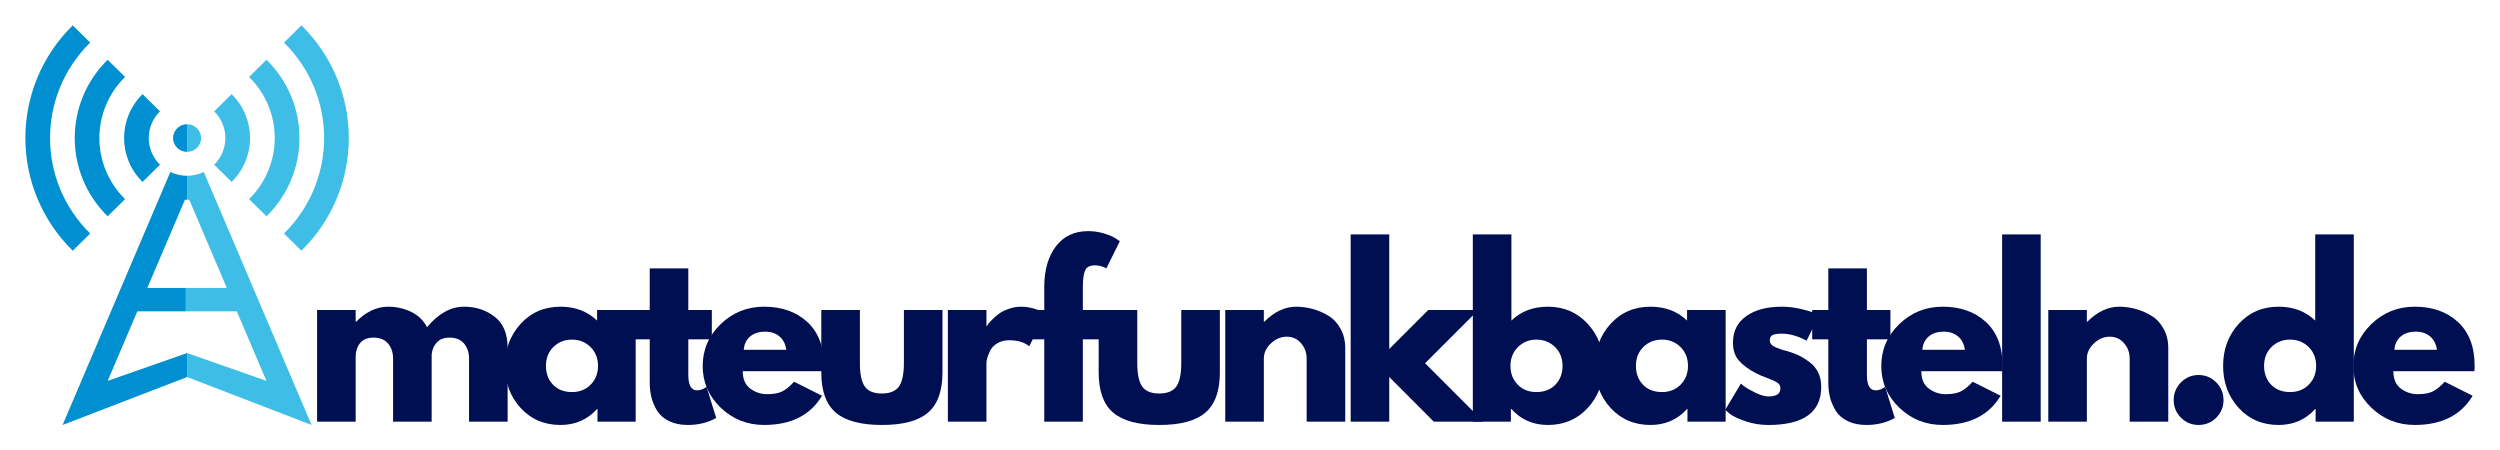
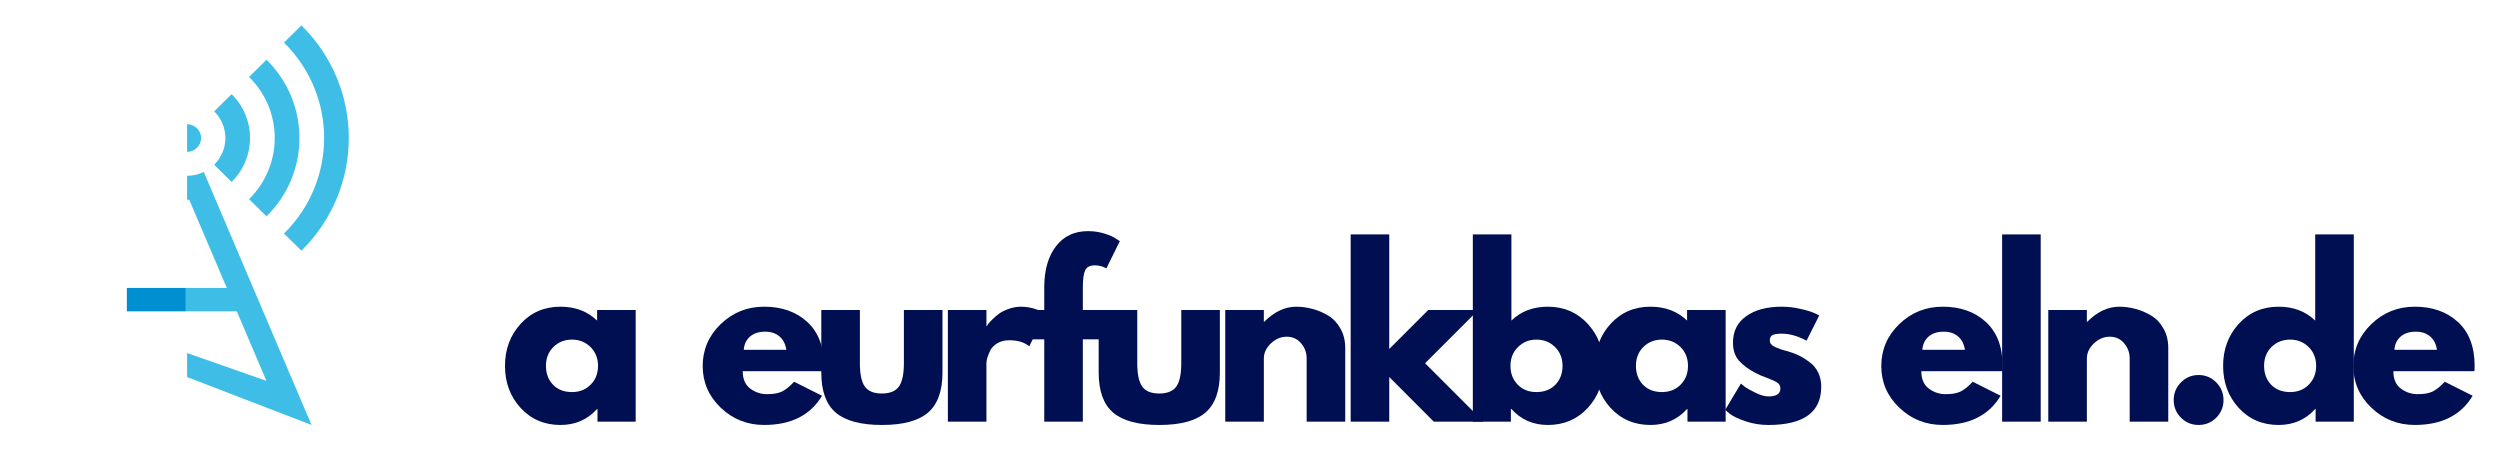
<svg xmlns="http://www.w3.org/2000/svg" width="394.146" zoomAndPan="magnify" viewBox="0 0 295.61 53.25" height="71" preserveAspectRatio="xMidYMid" version="1.0" id="svg198">
  <defs id="defs16">
    <g id="g2" />
    <clipPath id="1522fc3d6a">
      <path d="M 47.031,148.273 H 67 v 47.25 H 47.031 Z m 0,0" clip-rule="nonzero" id="path4" />
    </clipPath>
    <clipPath id="9e9d9a3008">
      <path d="m 66,148.273 h 19.281 v 47.25 H 66 Z m 0,0" clip-rule="nonzero" id="path7" />
    </clipPath>
    <clipPath id="145b256ab9">
      <path d="m 59.035,179.32 h 6.977 v 2.766 h -6.977 z m 0,0" clip-rule="nonzero" id="path10" />
    </clipPath>
    <clipPath id="1ec367d992">
      <path d="m 66.012,179.32 h 6.977 v 2.766 h -6.977 z m 0,0" clip-rule="nonzero" id="path13" />
    </clipPath>
  </defs>
  <g id="g665" transform="translate(3,3)">
    <g id="g563" transform="translate(-48.535,-146.641)">
      <g fill="#000f52" fill-opacity="1" id="g40">
        <g transform="translate(81.482,193.5)" id="g38">
          <g id="g36">
-             <path d="m 1.547,0 v -13.203 h 4.562 V -11.812 H 6.156 c 1.188,-1.188 2.445,-1.781 3.781,-1.781 0.957,0 1.859,0.199 2.703,0.594 0.844,0.398 1.477,1.008 1.906,1.828 1.344,-1.613 2.801,-2.422 4.375,-2.422 1.406,0 2.613,0.398 3.625,1.188 1.02,0.781 1.531,2.016 1.531,3.703 V 0 h -4.562 v -7.469 c 0,-0.695 -0.195,-1.281 -0.578,-1.75 -0.387,-0.477 -0.965,-0.719 -1.734,-0.719 -0.668,0 -1.18,0.203 -1.531,0.609 C 15.316,-8.93 15.125,-8.445 15.094,-7.875 V 0 h -4.562 v -7.469 c 0,-0.695 -0.195,-1.281 -0.578,-1.75 C 9.566,-9.695 8.988,-9.938 8.219,-9.938 c -0.711,0 -1.242,0.219 -1.594,0.656 -0.344,0.438 -0.516,0.961 -0.516,1.562 V 0 Z m 0,0" id="path34" />
-           </g>
+             </g>
        </g>
      </g>
      <g fill="#000f52" fill-opacity="1" id="g48">
        <g transform="translate(104.653,193.5)" id="g46">
          <g id="g44">
            <path d="M 2.438,-1.625 C 1.207,-2.977 0.594,-4.633 0.594,-6.594 c 0,-1.957 0.613,-3.613 1.844,-4.969 1.238,-1.352 2.812,-2.031 4.719,-2.031 1.75,0 3.191,0.547 4.328,1.641 v -1.25 h 4.562 V 0 H 11.531 V -1.5 H 11.484 C 10.348,-0.238 8.906,0.391 7.156,0.391 5.25,0.391 3.676,-0.281 2.438,-1.625 Z m 3.875,-7.203 C 5.727,-8.242 5.438,-7.5 5.438,-6.594 c 0,0.906 0.281,1.652 0.844,2.234 C 6.844,-3.785 7.586,-3.5 8.516,-3.5 c 0.895,0 1.629,-0.289 2.203,-0.875 0.582,-0.582 0.875,-1.32 0.875,-2.219 0,-0.906 -0.297,-1.648 -0.891,-2.234 -0.594,-0.582 -1.324,-0.875 -2.188,-0.875 -0.875,0 -1.609,0.293 -2.203,0.875 z m 0,0" id="path42" />
          </g>
        </g>
      </g>
      <g fill="#000f52" fill-opacity="1" id="g56">
        <g transform="translate(120.049,193.5)" id="g54">
          <g id="g52">
-             <path d="M 2.312,-13.203 V -18.125 H 6.875 v 4.922 h 2.781 v 3.469 H 6.875 v 4.203 c 0,1.219 0.344,1.828 1.031,1.828 0.164,0 0.344,-0.031 0.531,-0.094 0.195,-0.07 0.348,-0.145 0.453,-0.219 L 9.031,-4.125 10.172,-0.438 C 9.191,0.113 8.078,0.391 6.828,0.391 5.961,0.391 5.223,0.238 4.609,-0.062 3.992,-0.363 3.523,-0.766 3.203,-1.266 2.891,-1.773 2.66,-2.305 2.516,-2.859 2.379,-3.422 2.312,-4.02 2.312,-4.656 V -9.734 H 0.406 v -3.469 z m 0,0" id="path50" />
-           </g>
+             </g>
        </g>
      </g>
      <g fill="#000f52" fill-opacity="1" id="g64">
        <g transform="translate(128.03,193.5)" id="g62">
          <g id="g60">
            <path d="M 14.906,-5.969 H 5.328 c 0,0.93 0.297,1.617 0.891,2.062 0.602,0.438 1.258,0.656 1.969,0.656 0.738,0 1.32,-0.098 1.75,-0.297 0.426,-0.195 0.914,-0.586 1.469,-1.172 l 3.297,1.656 c -1.375,2.305 -3.656,3.453 -6.844,3.453 -2,0 -3.715,-0.68 -5.141,-2.047 -1.418,-1.363 -2.125,-3.004 -2.125,-4.922 0,-1.926 0.707,-3.578 2.125,-4.953 1.426,-1.375 3.141,-2.062 5.141,-2.062 2.094,0 3.797,0.605 5.109,1.812 1.312,1.211 1.969,2.938 1.969,5.188 0,0.312 -0.012,0.523 -0.031,0.625 z M 5.453,-8.5 h 5.031 c -0.105,-0.688 -0.375,-1.211 -0.812,-1.578 -0.438,-0.375 -1,-0.562 -1.688,-0.562 -0.762,0 -1.367,0.199 -1.812,0.594 -0.438,0.398 -0.68,0.914 -0.719,1.547 z m 0,0" id="path58" />
          </g>
        </g>
      </g>
      <g fill="#000f52" fill-opacity="1" id="g72">
        <g transform="translate(141.367,193.5)" id="g70">
          <g id="g68">
            <path d="m 5.844,-13.203 v 6.281 c 0,1.305 0.195,2.23 0.594,2.781 0.395,0.543 1.062,0.812 2,0.812 0.945,0 1.617,-0.27 2.016,-0.812 0.395,-0.551 0.594,-1.477 0.594,-2.781 v -6.281 h 4.562 V -5.812 c 0,2.188 -0.574,3.773 -1.719,4.75 -1.137,0.969 -2.949,1.453 -5.438,1.453 C 5.961,0.391 4.145,-0.094 3,-1.062 1.852,-2.039 1.281,-3.625 1.281,-5.812 v -7.391 z m 0,0" id="path66" />
          </g>
        </g>
      </g>
      <g fill="#000f52" fill-opacity="1" id="g80">
        <g transform="translate(156.067,193.5)" id="g78">
          <g id="g76">
            <path d="m 1.547,0 v -13.203 h 4.562 v 1.906 H 6.156 c 0.031,-0.07 0.082,-0.16 0.156,-0.266 0.082,-0.102 0.25,-0.281 0.5,-0.531 0.258,-0.258 0.535,-0.492 0.828,-0.703 0.289,-0.207 0.664,-0.391 1.125,-0.547 0.469,-0.164 0.945,-0.25 1.438,-0.25 0.488,0 0.973,0.07 1.453,0.203 0.488,0.137 0.844,0.273 1.062,0.406 l 0.359,0.219 -1.906,3.859 C 10.609,-9.383 9.82,-9.625 8.812,-9.625 c -0.555,0 -1.027,0.121 -1.422,0.359 -0.398,0.242 -0.68,0.531 -0.844,0.875 -0.156,0.344 -0.273,0.637 -0.344,0.875 -0.062,0.242 -0.094,0.43 -0.094,0.562 V 0 Z m 0,0" id="path74" />
          </g>
        </g>
      </g>
      <g fill="#000f52" fill-opacity="1" id="g88">
        <g transform="translate(166.7,193.5)" id="g86">
          <g id="g84">
            <path d="m 2.312,-13.203 v -2.812 C 2.332,-17.992 2.797,-19.57 3.703,-20.75 4.617,-21.938 5.883,-22.531 7.5,-22.531 c 0.676,0 1.328,0.102 1.953,0.297 0.633,0.199 1.086,0.402 1.359,0.609 l 0.438,0.281 -1.594,3.219 c -0.418,-0.238 -0.871,-0.359 -1.359,-0.359 -0.574,0 -0.953,0.195 -1.141,0.578 -0.188,0.387 -0.281,1.059 -0.281,2.016 v 2.688 h 3.031 v 3.469 H 6.875 V 0 H 2.312 V -9.734 H 0.406 v -3.469 z m 0,0" id="path82" />
          </g>
        </g>
      </g>
      <g fill="#000f52" fill-opacity="1" id="g96">
        <g transform="translate(174.166,193.5)" id="g94">
          <g id="g92">
            <path d="m 5.844,-13.203 v 6.281 c 0,1.305 0.195,2.23 0.594,2.781 0.395,0.543 1.062,0.812 2,0.812 0.945,0 1.617,-0.27 2.016,-0.812 0.395,-0.551 0.594,-1.477 0.594,-2.781 v -6.281 h 4.562 V -5.812 c 0,2.188 -0.574,3.773 -1.719,4.75 -1.137,0.969 -2.949,1.453 -5.438,1.453 C 5.961,0.391 4.145,-0.094 3,-1.062 1.852,-2.039 1.281,-3.625 1.281,-5.812 v -7.391 z m 0,0" id="path90" />
          </g>
        </g>
      </g>
      <g fill="#000f52" fill-opacity="1" id="g104">
        <g transform="translate(188.867,193.5)" id="g102">
          <g id="g100">
            <path d="m 1.547,0 v -13.203 h 4.562 V -11.812 H 6.156 c 1.188,-1.188 2.445,-1.781 3.781,-1.781 0.656,0 1.301,0.09 1.938,0.266 0.645,0.168 1.266,0.434 1.859,0.797 0.594,0.355 1.07,0.867 1.438,1.531 0.375,0.656 0.562,1.422 0.562,2.297 V 0 h -4.562 v -7.469 c 0,-0.688 -0.219,-1.285 -0.656,-1.797 -0.438,-0.52 -1.008,-0.781 -1.703,-0.781 -0.688,0 -1.312,0.266 -1.875,0.797 -0.555,0.531 -0.828,1.125 -0.828,1.781 V 0 Z m 0,0" id="path98" />
          </g>
        </g>
      </g>
      <g fill="#000f52" fill-opacity="1" id="g112">
        <g transform="translate(203.697,193.5)" id="g110">
          <g id="g108">
            <path d="M 16.641,-13.203 10.344,-6.906 17.25,0 H 11.375 L 6.109,-5.281 V 0 h -4.562 v -22.141 h 4.562 V -8.594 l 4.609,-4.609 z m 0,0" id="path106" />
          </g>
        </g>
      </g>
      <g fill="#000f52" fill-opacity="1" id="g120">
        <g transform="translate(218.14,193.5)" id="g118">
          <g id="g116">
            <path d="M 15.141,-11.562 C 16.379,-10.207 17,-8.551 17,-6.594 c 0,1.961 -0.621,3.617 -1.859,4.969 -1.242,1.344 -2.812,2.016 -4.719,2.016 -1.75,0 -3.188,-0.629 -4.312,-1.891 h -0.062 V 0 h -4.5 v -22.141 h 4.562 v 10.188 c 1.125,-1.094 2.562,-1.641 4.312,-1.641 1.906,0 3.477,0.68 4.719,2.031 z m -3.844,7.203 c 0.57,-0.582 0.859,-1.328 0.859,-2.234 0,-0.906 -0.297,-1.648 -0.891,-2.234 -0.594,-0.582 -1.328,-0.875 -2.203,-0.875 -0.855,0 -1.578,0.293 -2.172,0.875 C 6.297,-8.242 6,-7.5 6,-6.594 6,-5.695 6.285,-4.957 6.859,-4.375 7.43,-3.789 8.164,-3.5 9.062,-3.5 c 0.926,0 1.672,-0.285 2.234,-0.859 z m 0,0" id="path114" />
          </g>
        </g>
      </g>
      <g fill="#000f52" fill-opacity="1" id="g128">
        <g transform="translate(233.536,193.5)" id="g126">
          <g id="g124">
            <path d="M 2.438,-1.625 C 1.207,-2.977 0.594,-4.633 0.594,-6.594 c 0,-1.957 0.613,-3.613 1.844,-4.969 1.238,-1.352 2.812,-2.031 4.719,-2.031 1.75,0 3.191,0.547 4.328,1.641 v -1.25 h 4.562 V 0 H 11.531 V -1.5 H 11.484 C 10.348,-0.238 8.906,0.391 7.156,0.391 5.25,0.391 3.676,-0.281 2.438,-1.625 Z m 3.875,-7.203 C 5.727,-8.242 5.438,-7.5 5.438,-6.594 c 0,0.906 0.281,1.652 0.844,2.234 C 6.844,-3.785 7.586,-3.5 8.516,-3.5 c 0.895,0 1.629,-0.289 2.203,-0.875 0.582,-0.582 0.875,-1.32 0.875,-2.219 0,-0.906 -0.297,-1.648 -0.891,-2.234 -0.594,-0.582 -1.324,-0.875 -2.188,-0.875 -0.875,0 -1.609,0.293 -2.203,0.875 z m 0,0" id="path122" />
          </g>
        </g>
      </g>
      <g fill="#000f52" fill-opacity="1" id="g136">
        <g transform="translate(248.932,193.5)" id="g134">
          <g id="g132">
            <path d="m 7.281,-13.594 c 0.758,0 1.508,0.09 2.25,0.266 0.738,0.168 1.285,0.336 1.641,0.5 l 0.547,0.266 -1.5,2.984 c -1.031,-0.551 -2.012,-0.828 -2.938,-0.828 -0.512,0 -0.875,0.059 -1.094,0.172 -0.211,0.117 -0.312,0.324 -0.312,0.625 0,0.074 0.004,0.148 0.016,0.219 0.02,0.062 0.055,0.125 0.109,0.188 0.051,0.062 0.098,0.117 0.141,0.156 0.039,0.043 0.113,0.09 0.219,0.141 0.102,0.055 0.18,0.094 0.234,0.125 0.062,0.023 0.16,0.059 0.297,0.109 0.145,0.055 0.25,0.094 0.312,0.125 0.07,0.023 0.188,0.059 0.344,0.109 0.164,0.043 0.297,0.074 0.391,0.094 0.531,0.156 0.988,0.328 1.375,0.516 0.395,0.188 0.812,0.449 1.25,0.781 0.445,0.324 0.789,0.734 1.031,1.234 0.238,0.492 0.359,1.055 0.359,1.688 0,3.012 -2.09,4.516 -6.266,4.516 C 4.75,0.391 3.852,0.242 3,-0.047 2.145,-0.336 1.531,-0.629 1.156,-0.922 L 0.594,-1.391 2.453,-4.5 c 0.133,0.117 0.312,0.258 0.531,0.422 0.227,0.156 0.633,0.383 1.219,0.672 0.582,0.281 1.086,0.422 1.516,0.422 0.938,0 1.406,-0.316 1.406,-0.953 0,-0.289 -0.121,-0.516 -0.359,-0.672 C 6.523,-4.773 6.117,-4.961 5.547,-5.172 4.973,-5.379 4.523,-5.57 4.203,-5.75 3.379,-6.176 2.723,-6.66 2.234,-7.203 1.754,-7.742 1.516,-8.457 1.516,-9.344 c 0,-1.344 0.52,-2.383 1.562,-3.125 1.039,-0.75 2.441,-1.125 4.203,-1.125 z m 0,0" id="path130" />
          </g>
        </g>
      </g>
      <g fill="#000f52" fill-opacity="1" id="g144">
        <g transform="translate(259.41,193.5)" id="g142">
          <g id="g140">
-             <path d="M 2.312,-13.203 V -18.125 H 6.875 v 4.922 h 2.781 v 3.469 H 6.875 v 4.203 c 0,1.219 0.344,1.828 1.031,1.828 0.164,0 0.344,-0.031 0.531,-0.094 0.195,-0.07 0.348,-0.145 0.453,-0.219 L 9.031,-4.125 10.172,-0.438 C 9.191,0.113 8.078,0.391 6.828,0.391 5.961,0.391 5.223,0.238 4.609,-0.062 3.992,-0.363 3.523,-0.766 3.203,-1.266 2.891,-1.773 2.66,-2.305 2.516,-2.859 2.379,-3.422 2.312,-4.02 2.312,-4.656 V -9.734 H 0.406 v -3.469 z m 0,0" id="path138" />
-           </g>
+             </g>
        </g>
      </g>
      <g fill="#000f52" fill-opacity="1" id="g152">
        <g transform="translate(267.391,193.5)" id="g150">
          <g id="g148">
            <path d="M 14.906,-5.969 H 5.328 c 0,0.93 0.297,1.617 0.891,2.062 0.602,0.438 1.258,0.656 1.969,0.656 0.738,0 1.32,-0.098 1.75,-0.297 0.426,-0.195 0.914,-0.586 1.469,-1.172 l 3.297,1.656 c -1.375,2.305 -3.656,3.453 -6.844,3.453 -2,0 -3.715,-0.68 -5.141,-2.047 -1.418,-1.363 -2.125,-3.004 -2.125,-4.922 0,-1.926 0.707,-3.578 2.125,-4.953 1.426,-1.375 3.141,-2.062 5.141,-2.062 2.094,0 3.797,0.605 5.109,1.812 1.312,1.211 1.969,2.938 1.969,5.188 0,0.312 -0.012,0.523 -0.031,0.625 z M 5.453,-8.5 h 5.031 c -0.105,-0.688 -0.375,-1.211 -0.812,-1.578 -0.438,-0.375 -1,-0.562 -1.688,-0.562 -0.762,0 -1.367,0.199 -1.812,0.594 -0.438,0.398 -0.68,0.914 -0.719,1.547 z m 0,0" id="path146" />
          </g>
        </g>
      </g>
      <g fill="#000f52" fill-opacity="1" id="g160">
        <g transform="translate(280.727,193.5)" id="g158">
          <g id="g156">
            <path d="m 1.547,0 v -22.141 h 4.562 V 0 Z m 0,0" id="path154" />
          </g>
        </g>
      </g>
      <g fill="#000f52" fill-opacity="1" id="g168">
        <g transform="translate(286.185,193.5)" id="g166">
          <g id="g164">
            <path d="m 1.547,0 v -13.203 h 4.562 V -11.812 H 6.156 c 1.188,-1.188 2.445,-1.781 3.781,-1.781 0.656,0 1.301,0.09 1.938,0.266 0.645,0.168 1.266,0.434 1.859,0.797 0.594,0.355 1.07,0.867 1.438,1.531 0.375,0.656 0.562,1.422 0.562,2.297 V 0 h -4.562 v -7.469 c 0,-0.688 -0.219,-1.285 -0.656,-1.797 -0.438,-0.52 -1.008,-0.781 -1.703,-0.781 -0.688,0 -1.312,0.266 -1.875,0.797 -0.555,0.531 -0.828,1.125 -0.828,1.781 V 0 Z m 0,0" id="path162" />
          </g>
        </g>
      </g>
      <g fill="#000f52" fill-opacity="1" id="g176">
        <g transform="translate(301.015,193.5)" id="g174">
          <g id="g172">
            <path d="m 4.484,-5.516 c 0.82,0 1.52,0.293 2.094,0.875 0.57,0.574 0.859,1.273 0.859,2.094 0,0.805 -0.289,1.496 -0.859,2.078 -0.574,0.57 -1.273,0.859 -2.094,0.859 -0.812,0 -1.508,-0.289 -2.078,-0.859 -0.574,-0.582 -0.859,-1.273 -0.859,-2.078 0,-0.82 0.285,-1.52 0.859,-2.094 0.57,-0.582 1.266,-0.875 2.078,-0.875 z m 0,0" id="path170" />
          </g>
        </g>
      </g>
      <g fill="#000f52" fill-opacity="1" id="g184">
        <g transform="translate(307.811,193.5)" id="g182">
          <g id="g180">
            <path d="M 2.438,-1.625 C 1.207,-2.977 0.594,-4.633 0.594,-6.594 c 0,-1.957 0.613,-3.613 1.844,-4.969 1.238,-1.352 2.812,-2.031 4.719,-2.031 1.75,0 3.191,0.547 4.328,1.641 v -10.188 h 4.562 V 0 H 11.531 V -1.5 H 11.484 C 10.348,-0.238 8.906,0.391 7.156,0.391 5.25,0.391 3.676,-0.281 2.438,-1.625 Z m 3.875,-7.203 C 5.727,-8.242 5.438,-7.5 5.438,-6.594 c 0,0.906 0.281,1.652 0.844,2.234 C 6.844,-3.785 7.586,-3.5 8.516,-3.5 c 0.895,0 1.629,-0.289 2.203,-0.875 0.582,-0.582 0.875,-1.32 0.875,-2.219 0,-0.906 -0.297,-1.648 -0.891,-2.234 -0.594,-0.582 -1.324,-0.875 -2.188,-0.875 -0.875,0 -1.609,0.293 -2.203,0.875 z m 0,0" id="path178" />
          </g>
        </g>
      </g>
      <g fill="#000f52" fill-opacity="1" id="g192">
        <g transform="translate(323.207,193.5)" id="g190">
          <g id="g188">
            <path d="M 14.906,-5.969 H 5.328 c 0,0.93 0.297,1.617 0.891,2.062 0.602,0.438 1.258,0.656 1.969,0.656 0.738,0 1.32,-0.098 1.75,-0.297 0.426,-0.195 0.914,-0.586 1.469,-1.172 l 3.297,1.656 c -1.375,2.305 -3.656,3.453 -6.844,3.453 -2,0 -3.715,-0.68 -5.141,-2.047 -1.418,-1.363 -2.125,-3.004 -2.125,-4.922 0,-1.926 0.707,-3.578 2.125,-4.953 1.426,-1.375 3.141,-2.062 5.141,-2.062 2.094,0 3.797,0.605 5.109,1.812 1.312,1.211 1.969,2.938 1.969,5.188 0,0.312 -0.012,0.523 -0.031,0.625 z M 5.453,-8.5 h 5.031 c -0.105,-0.688 -0.375,-1.211 -0.812,-1.578 -0.438,-0.375 -1,-0.562 -1.688,-0.562 -0.762,0 -1.367,0.199 -1.812,0.594 -0.438,0.398 -0.68,0.914 -0.719,1.547 z m 0,0" id="path186" />
          </g>
        </g>
      </g>
    </g>
    <g id="g573" transform="translate(-47.035,-148.273)">
      <g clip-path="url(#1522fc3d6a)" id="g24">
-         <path fill="#0090d1" d="m 66.156,189.855 -14.719,5.668 0.848,-1.992 11.891,-27.922 c 0.625,0.301 1.301,0.449 1.98,0.449 v 2.836 c -0.086,0 -0.172,-0.004 -0.254,-0.004 l -9.133,21.418 9.387,-3.289 z m 0,-29.895 v 3.27 c -0.918,0 -1.66,-0.73 -1.66,-1.633 0,-0.902 0.742,-1.637 1.66,-1.637 z m -5.266,6.824 c -1.457,-1.434 -2.184,-3.312 -2.184,-5.188 0,-1.879 0.727,-3.758 2.184,-5.191 l 2.062,2.035 c -0.883,0.871 -1.328,2.012 -1.328,3.156 0,1.141 0.445,2.285 1.328,3.152 z m -4.129,4.066 c -2.594,-2.555 -3.891,-5.906 -3.891,-9.254 0,-3.352 1.297,-6.699 3.891,-9.258 l 2.062,2.035 c -2.023,1.992 -3.035,4.605 -3.035,7.223 0,2.613 1.012,5.227 3.035,7.223 z m -4.129,4.066 c -3.734,-3.676 -5.598,-8.5 -5.598,-13.32 0,-4.824 1.863,-9.645 5.598,-13.324 l 2.066,2.035 c -3.164,3.117 -4.746,7.203 -4.746,11.289 0,4.086 1.582,8.172 4.746,11.289 z m 0,0" fill-opacity="1" fill-rule="nonzero" id="path22" />
-       </g>
+         </g>
      <g clip-path="url(#9e9d9a3008)" id="g28">
        <path fill="#3ebee6" d="m 66.156,189.855 14.719,5.668 -0.852,-1.992 -11.891,-27.922 c -0.621,0.301 -1.301,0.449 -1.977,0.449 v 2.836 c 0.086,0 0.168,-0.004 0.254,-0.004 l 9.129,21.418 -9.383,-3.289 z m 0,-29.895 v 3.27 c 0.914,0 1.656,-0.73 1.656,-1.633 0,-0.902 -0.742,-1.637 -1.656,-1.637 z m 5.266,6.824 c 1.453,-1.434 2.18,-3.312 2.18,-5.188 0,-1.879 -0.727,-3.758 -2.18,-5.191 l -2.062,2.035 c 0.883,0.871 1.324,2.012 1.324,3.156 0,1.141 -0.441,2.285 -1.324,3.152 z m 4.129,4.066 c 2.594,-2.555 3.891,-5.906 3.891,-9.254 0,-3.352 -1.297,-6.699 -3.891,-9.258 l -2.066,2.035 c 2.023,1.992 3.035,4.605 3.035,7.223 0,2.613 -1.012,5.227 -3.035,7.223 z m 4.125,4.066 c 3.734,-3.676 5.602,-8.5 5.602,-13.32 0,-4.824 -1.867,-9.645 -5.602,-13.324 l -2.062,2.035 c 3.164,3.117 4.746,7.203 4.746,11.289 0,4.086 -1.582,8.172 -4.746,11.289 z m 0,0" fill-opacity="1" fill-rule="nonzero" id="path26" />
      </g>
      <g clip-path="url(#145b256ab9)" id="g32">
        <path fill="#0090d1" d="m 59.035,179.32 h 6.977 v 2.766 h -6.977 z m 0,0" fill-opacity="1" fill-rule="nonzero" id="path30" />
      </g>
      <g clip-path="url(#1ec367d992)" id="g196">
        <path fill="#3ebee6" d="m 66.012,179.32 h 6.977 v 2.766 h -6.977 z m 0,0" fill-opacity="1" fill-rule="nonzero" id="path194" />
      </g>
    </g>
  </g>
</svg>